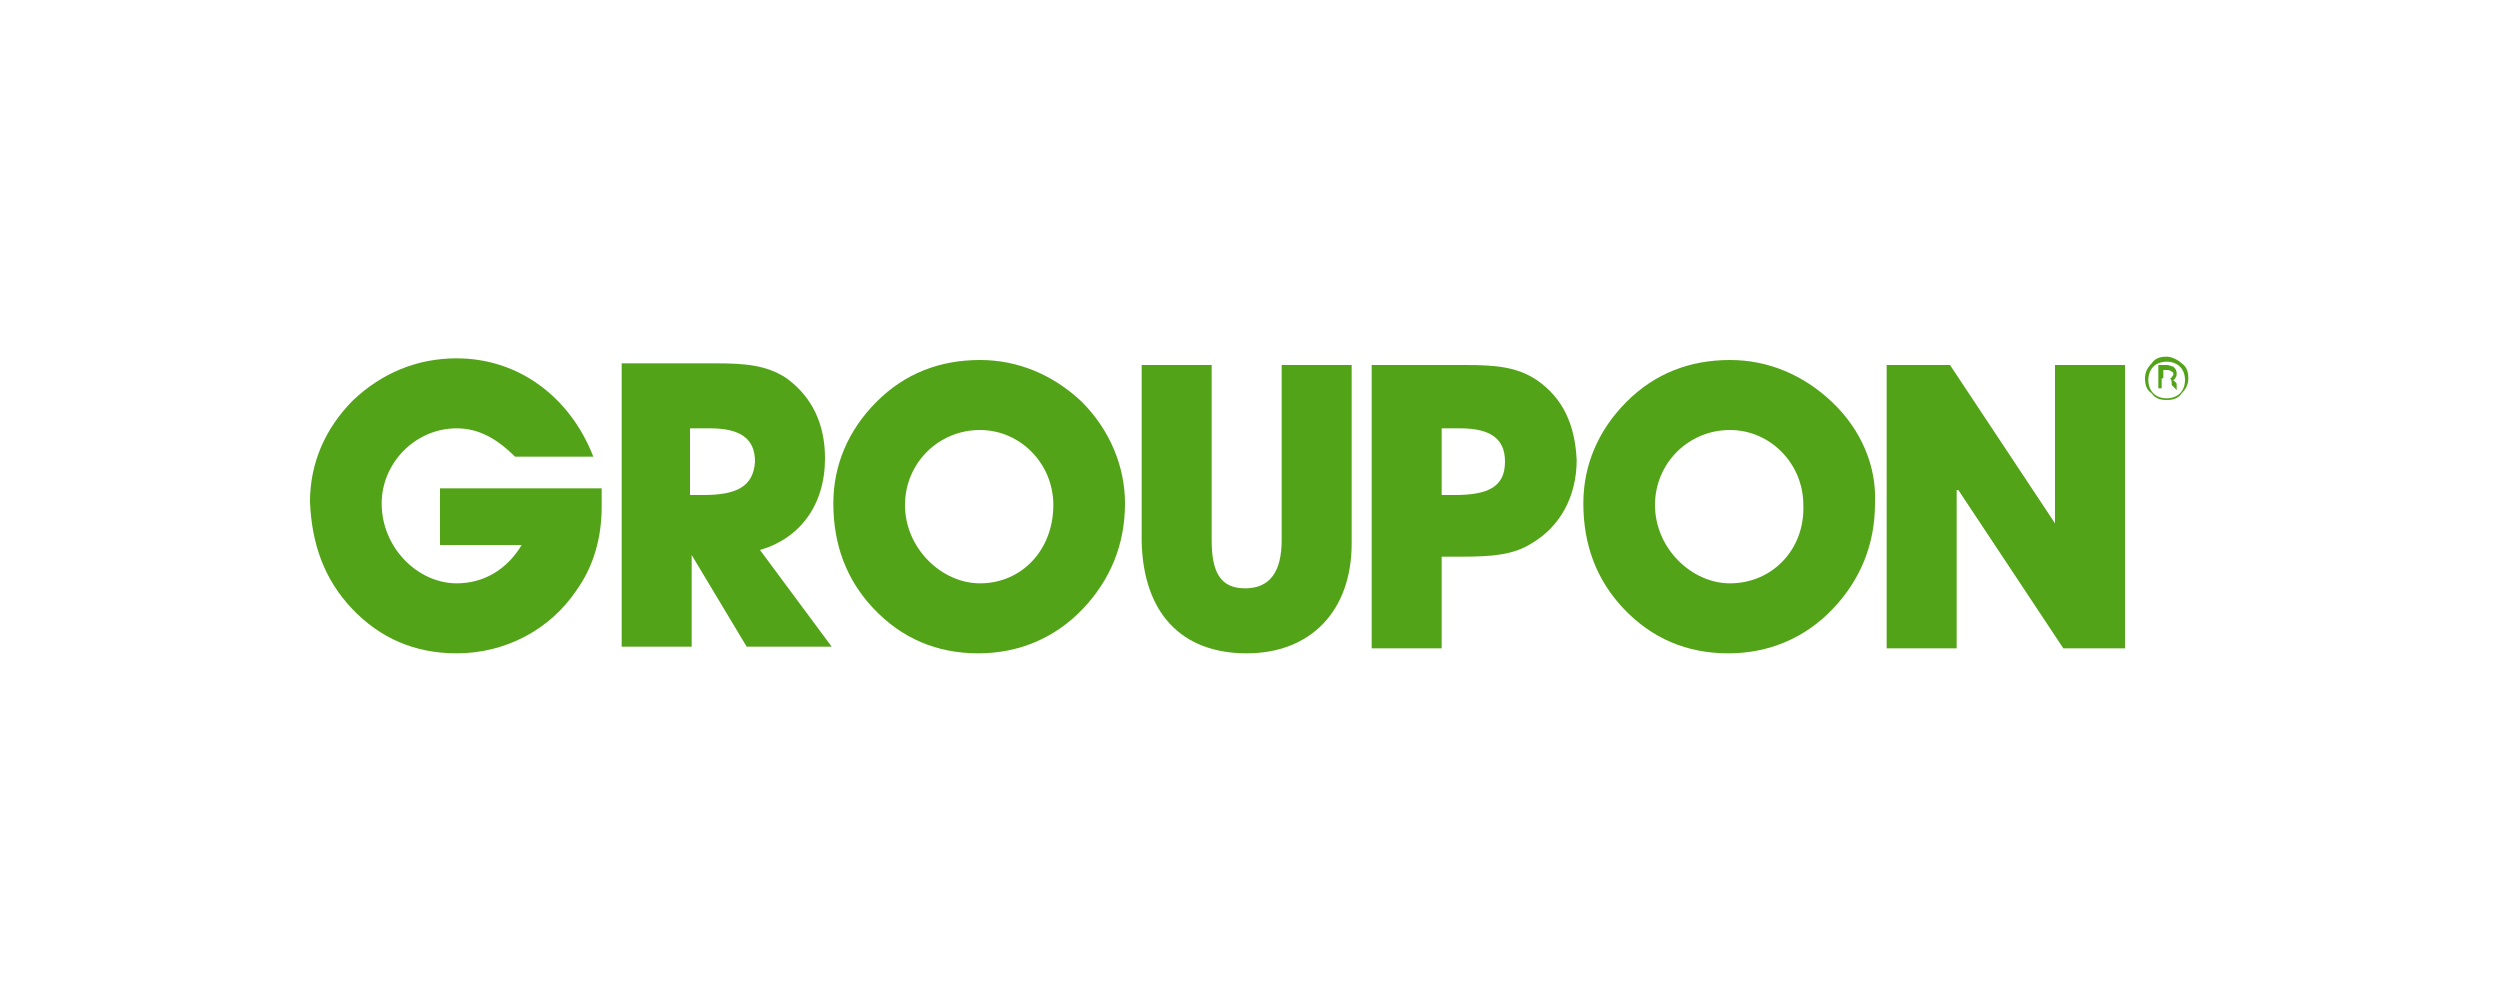
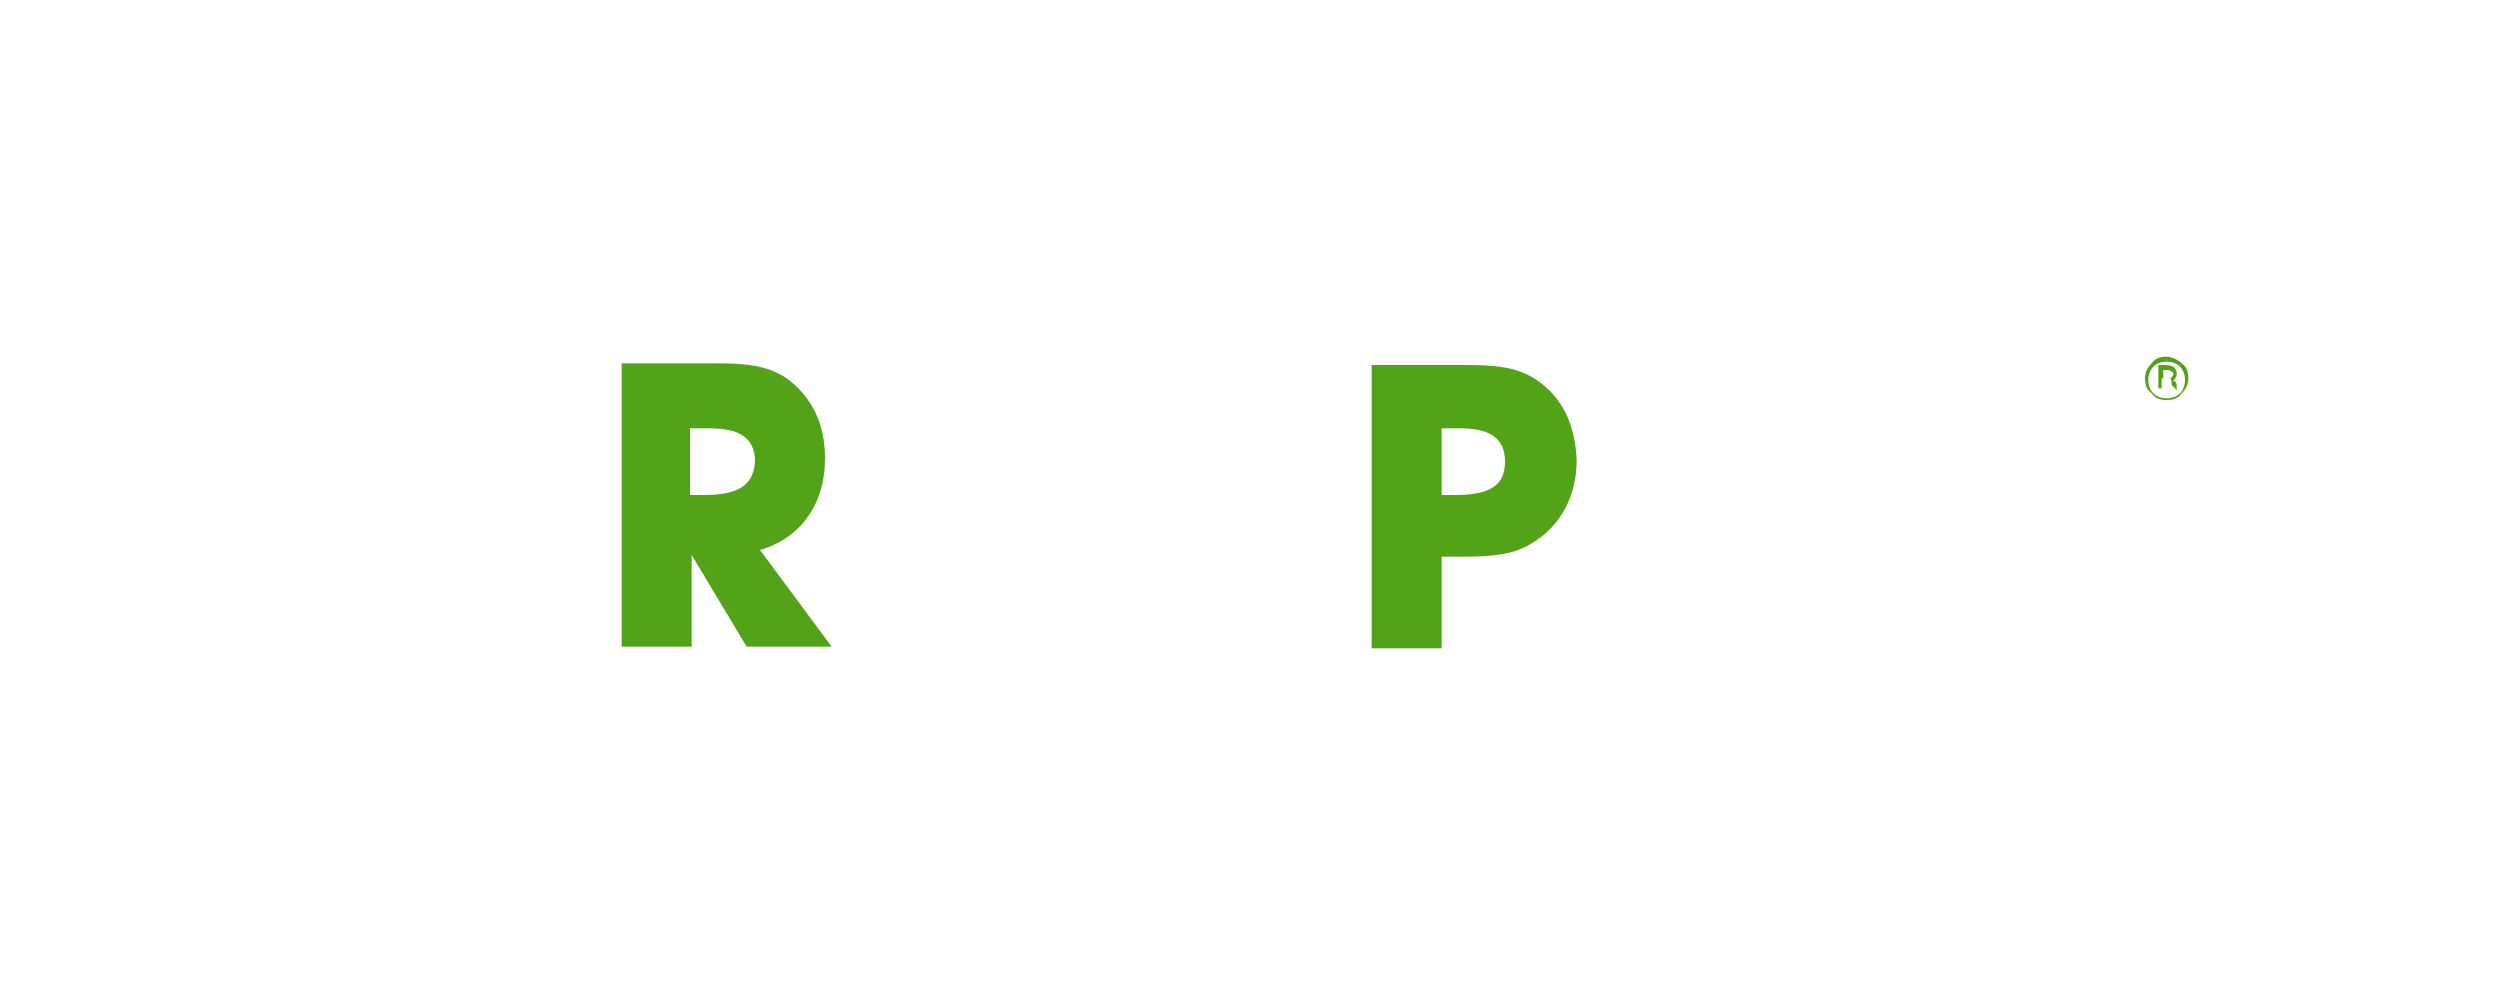
<svg xmlns="http://www.w3.org/2000/svg" version="1.1" id="Layer_1" x="0px" y="0px" viewBox="0 0 150 60" style="enable-background:new 0 0 150 60;" xml:space="preserve">
  <style type="text/css"> .st0{fill-rule:evenodd;clip-rule:evenodd;fill:#53A318;} </style>
  <g> </g>
  <g> </g>
  <g>
-     <path class="st0" d="M74.8,39.2c3.8,0,6.3-2.5,6.3-6.6V21.9h-4.2v10.5c0,1.9-0.7,2.9-2.2,2.9c-1.5,0-2-1-2-2.9V21.9h-4.2v10.6 C68.6,36.8,70.9,39.2,74.8,39.2z" />
    <path class="st0" d="M92.2,22.8c-1.2-0.8-2.5-0.9-4.3-0.9h-5.6v17h4.2v-5.5h1.2c1.8,0,3.1-0.1,4.2-0.8c1.7-1,2.7-2.8,2.7-5 C94.5,25.5,93.8,23.9,92.2,22.8z M87.3,29.7h-0.8v-4h1.1c1.8,0,2.7,0.6,2.7,2C90.3,29.2,89.3,29.7,87.3,29.7L87.3,29.7z" />
-     <path class="st0" d="M117.5,29.4l6.3,9.5h3.7v-17h-4.2v9.5l-6.3-9.5h-3.8v17h4.2V29.4z" />
-     <path class="st0" d="M64.9,24.1c-1.7-1.6-3.8-2.5-6.1-2.5c-2.4,0-4.5,0.8-6.2,2.5c-1.7,1.7-2.6,3.8-2.6,6.1c0,2.5,0.8,4.6,2.4,6.3 c1.7,1.8,3.8,2.7,6.3,2.7c2.4,0,4.6-0.9,6.3-2.7c1.6-1.7,2.5-3.8,2.5-6.3C67.5,28,66.6,25.8,64.9,24.1L64.9,24.1z M58.8,35 c-2.3,0-4.5-2.1-4.5-4.7c0-2.5,2-4.5,4.5-4.5c2.4,0,4.4,2,4.4,4.5C63.2,33,61.3,35,58.8,35z" />
-     <path class="st0" d="M109.9,24.1c-1.7-1.6-3.8-2.5-6.1-2.5c-2.4,0-4.5,0.8-6.2,2.5c-1.7,1.7-2.6,3.8-2.6,6.1c0,2.5,0.8,4.6,2.4,6.3 c1.7,1.8,3.8,2.7,6.3,2.7c2.4,0,4.6-0.9,6.3-2.7c1.6-1.7,2.5-3.8,2.5-6.3C112.6,28,111.7,25.8,109.9,24.1L109.9,24.1z M103.8,35 c-2.3,0-4.5-2.1-4.5-4.7c0-2.5,2-4.5,4.5-4.5c2.4,0,4.4,2,4.4,4.5C108.3,33,106.3,35,103.8,35z" />
-     <path class="st0" d="M21.1,36.5c1.7,1.8,3.8,2.7,6.3,2.7c2.9,0,5.6-1.4,7.2-3.8c1-1.4,1.5-3.1,1.5-5c0-0.4,0-0.7,0-1.1h-9.7v3.4 h4.9C30.4,34.2,29,35,27.4,35c-2.3,0-4.5-2.1-4.5-4.8c0-2.4,2-4.5,4.5-4.5c1.3,0,2.4,0.6,3.5,1.7h4.7c-1.4-3.6-4.5-5.9-8.2-5.9 c-2.4,0-4.5,0.9-6.2,2.5c-1.7,1.7-2.6,3.8-2.6,6.1C18.7,32.7,19.5,34.8,21.1,36.5L21.1,36.5z" />
    <path class="st0" d="M45.6,33c2.4-0.7,3.9-2.7,3.9-5.5c0-2.1-0.8-3.7-2.3-4.8c-1.2-0.8-2.5-0.9-4.3-0.9h-5.6v17h4.2v-5.5l3.3,5.5 h5.1L45.6,33z M42.2,29.7h-0.8v-4h1.2c1.8,0,2.7,0.6,2.7,2C45.2,29.2,44.2,29.7,42.2,29.7L42.2,29.7z" />
    <path class="st0" d="M130,24c0.4,0,0.7-0.1,0.9-0.4c0.3-0.3,0.4-0.6,0.4-0.9c0-0.4-0.1-0.7-0.4-0.9c-0.2-0.2-0.6-0.4-0.9-0.4 c-0.4,0-0.7,0.1-0.9,0.4c-0.3,0.3-0.4,0.6-0.4,0.9c0,0.4,0.1,0.7,0.4,0.9C129.3,23.9,129.6,24,130,24z M129.2,22 c0.2-0.2,0.5-0.3,0.8-0.3c0.3,0,0.6,0.1,0.8,0.3c0.2,0.2,0.3,0.5,0.3,0.8s-0.1,0.6-0.3,0.8c-0.2,0.2-0.5,0.3-0.8,0.3 c-0.3,0-0.6-0.1-0.8-0.3c-0.2-0.2-0.3-0.5-0.3-0.8S129,22.2,129.2,22z" />
    <path class="st0" d="M130.6,23.4C130.6,23.4,130.5,23.4,130.6,23.4c0-0.1,0-0.1,0-0.2v-0.1c0-0.1,0-0.1-0.1-0.2 c-0.1-0.1-0.1-0.1-0.2-0.1c0.1,0,0.2,0,0.2-0.1c0.1-0.1,0.1-0.2,0.1-0.3c0-0.2-0.1-0.3-0.2-0.4c-0.1,0-0.2-0.1-0.4-0.1h-0.5v1.4 h0.2v-0.6h0.2c0.1,0,0.2,0,0.3,0c0.1,0.1,0.1,0.2,0.1,0.3v0.1l0,0v0c0,0,0,0,0,0L130.6,23.4L130.6,23.4L130.6,23.4z M130.2,22.7 c-0.1,0-0.1,0-0.2,0h-0.2v-0.5h0.2c0.1,0,0.2,0,0.3,0.1c0.1,0,0.1,0.1,0.1,0.2C130.3,22.6,130.3,22.7,130.2,22.7L130.2,22.7z" />
  </g>
</svg>